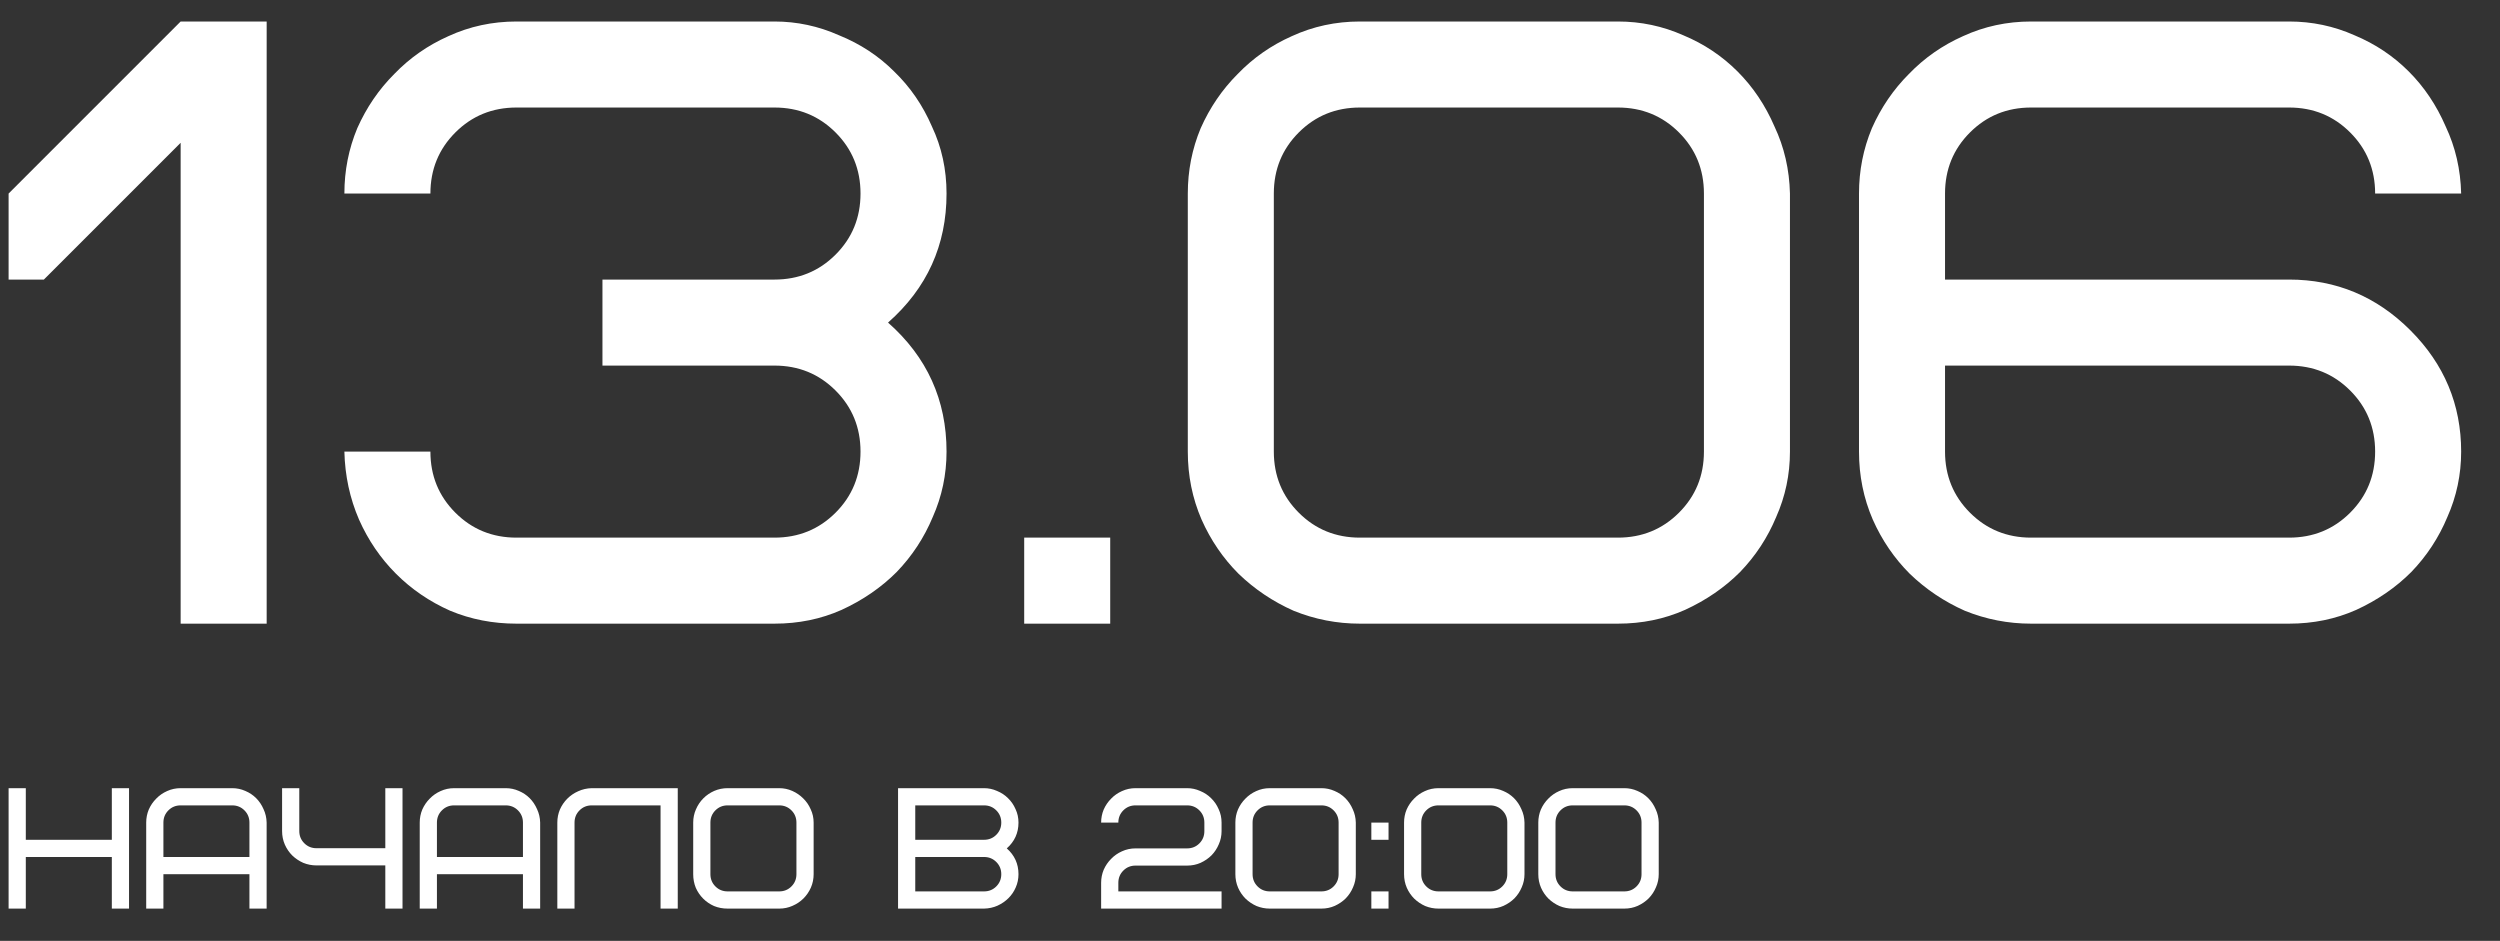
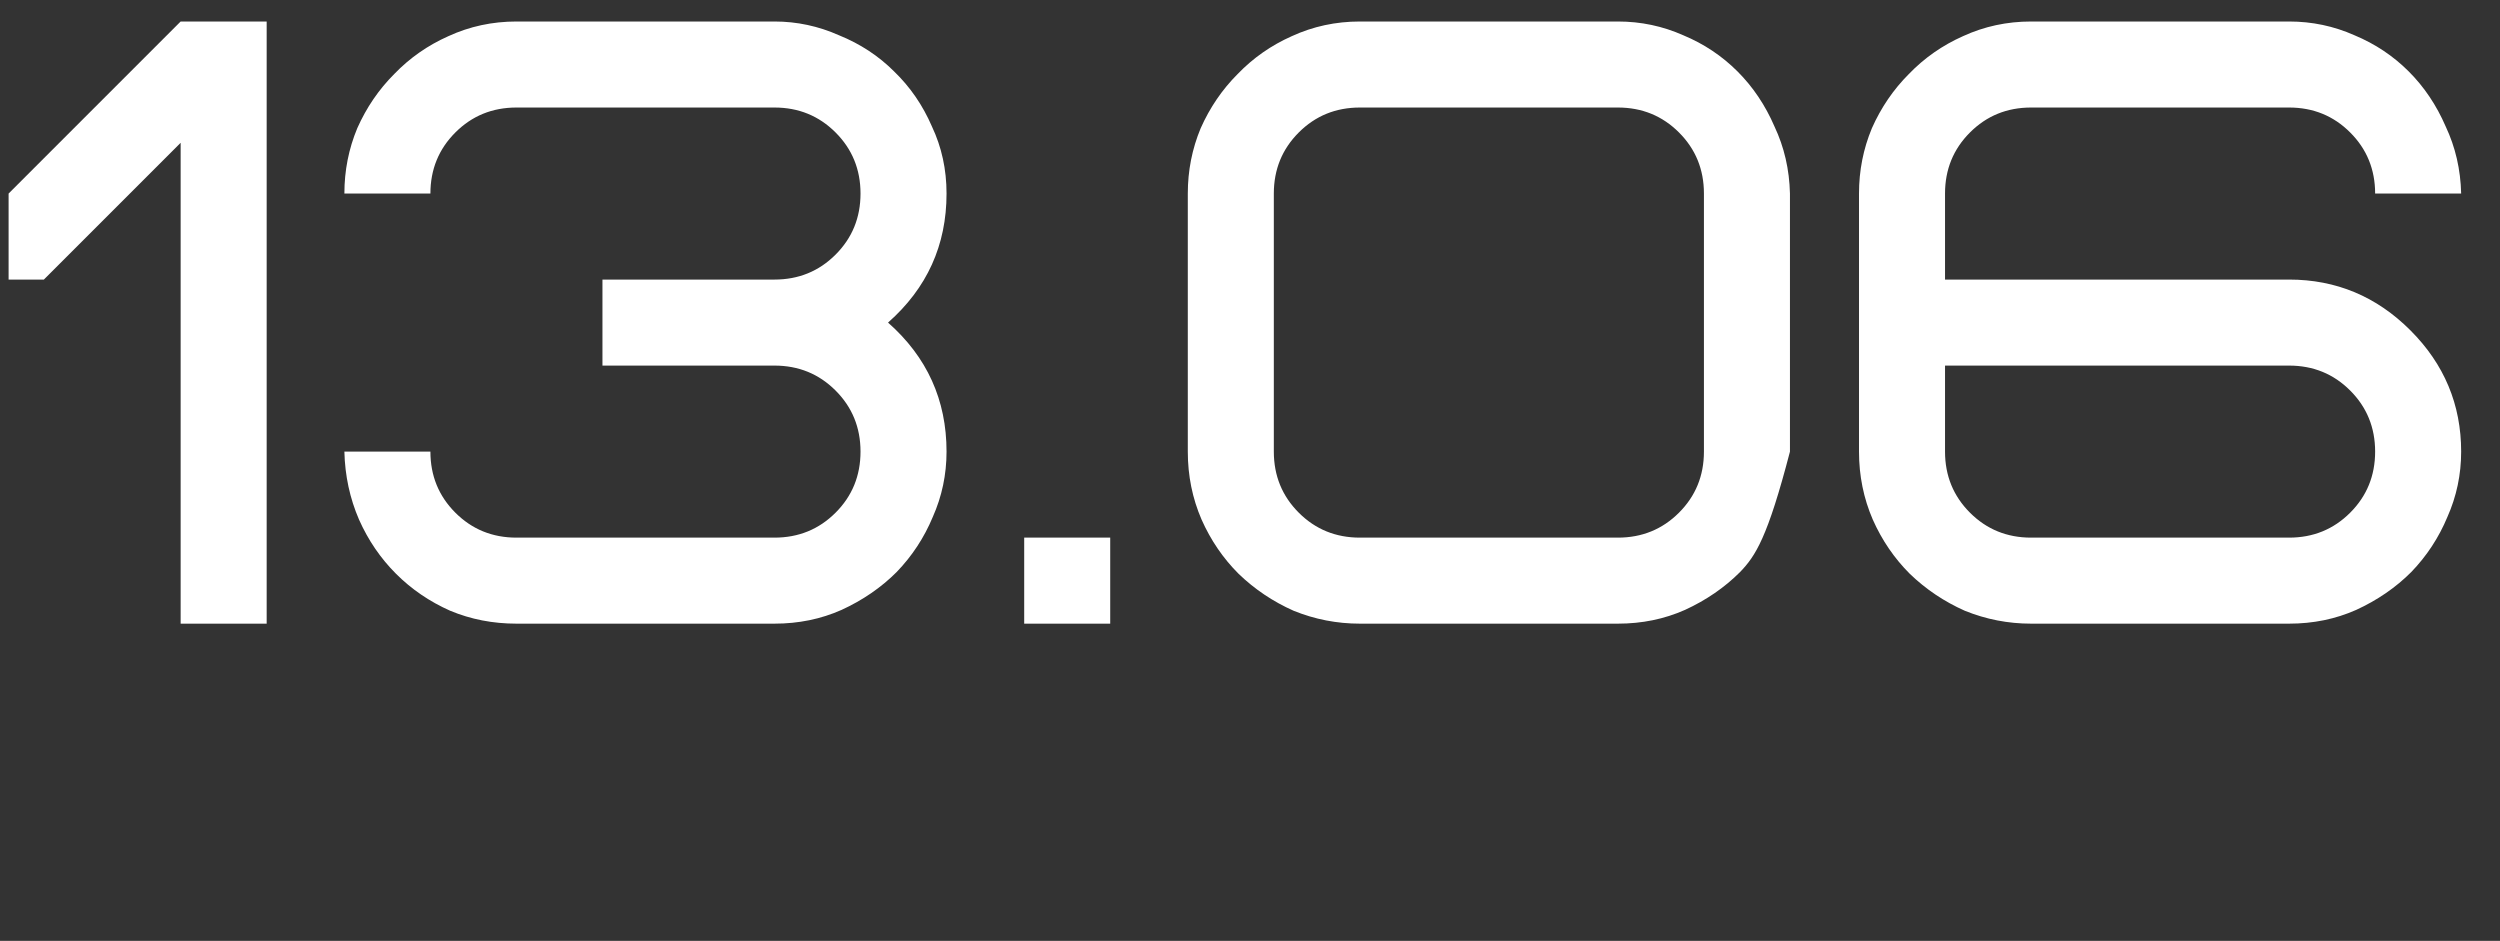
<svg xmlns="http://www.w3.org/2000/svg" width="465" height="175" viewBox="0 0 465 175" fill="none">
  <rect x="0" y="0" width="465" height="175" fill="#333333" stroke="none" />
-   <path d="M33.6 4H49.6V116H33.6V26.56L8.16 52H1.6V36L33.6 4ZM112.056 52H144.056C148.536 52 152.323 50.453 155.416 47.36C158.51 44.267 160.056 40.48 160.056 36C160.056 31.52 158.51 27.733 155.416 24.64C152.323 21.547 148.536 20 144.056 20H96.056C91.576 20 87.79 21.547 84.696 24.64C81.603 27.733 80.056 31.52 80.056 36H64.056C64.056 31.733 64.856 27.68 66.456 23.84C68.163 20 70.456 16.64 73.336 13.76C76.216 10.773 79.576 8.427 83.416 6.72C87.363 4.907 91.576 4 96.056 4H144.056C148.216 4 152.216 4.853 156.056 6.56C160.003 8.16 163.416 10.4 166.296 13.28C169.283 16.16 171.63 19.573 173.336 23.52C175.15 27.36 176.056 31.52 176.056 36C176.056 45.6 172.43 53.6 165.176 60C172.43 66.4 176.056 74.4 176.056 84C176.056 88.267 175.203 92.32 173.496 96.16C171.896 100 169.656 103.413 166.776 106.4C163.896 109.28 160.483 111.627 156.536 113.44C152.696 115.147 148.536 116 144.056 116H96.056C91.683 116 87.576 115.2 83.736 113.6C79.896 111.893 76.536 109.6 73.656 106.72C70.776 103.84 68.483 100.48 66.776 96.64C65.07 92.693 64.163 88.48 64.056 84H80.056C80.056 88.48 81.603 92.267 84.696 95.36C87.79 98.453 91.576 100 96.056 100H144.056C148.536 100 152.323 98.453 155.416 95.36C158.51 92.267 160.056 88.48 160.056 84C160.056 79.52 158.51 75.733 155.416 72.64C152.323 69.547 148.536 68 144.056 68H112.056V52ZM190.5 100H206.5V116H190.5V100ZM316.931 36C316.931 31.52 315.385 27.733 312.291 24.64C309.198 21.547 305.411 20 300.931 20H252.931C248.451 20 244.665 21.547 241.571 24.64C238.478 27.733 236.931 31.52 236.931 36V84C236.931 88.48 238.478 92.267 241.571 95.36C244.665 98.453 248.451 100 252.931 100H300.931C305.411 100 309.198 98.453 312.291 95.36C315.385 92.267 316.931 88.48 316.931 84V36ZM332.931 84C332.931 88.267 332.078 92.32 330.371 96.16C328.771 100 326.531 103.413 323.651 106.4C320.771 109.28 317.358 111.627 313.411 113.44C309.571 115.147 305.411 116 300.931 116H252.931C248.665 116 244.558 115.2 240.611 113.6C236.771 111.893 233.358 109.6 230.371 106.72C227.491 103.84 225.198 100.48 223.491 96.64C221.785 92.693 220.931 88.48 220.931 84V36C220.931 31.733 221.731 27.68 223.331 23.84C225.038 20 227.331 16.64 230.211 13.76C233.091 10.773 236.451 8.427 240.291 6.72C244.238 4.907 248.451 4 252.931 4H300.931C305.198 4 309.251 4.853 313.091 6.56C316.931 8.16 320.291 10.4 323.171 13.28C326.051 16.16 328.345 19.573 330.051 23.52C331.865 27.36 332.825 31.52 332.931 36V84ZM361.775 68V84C361.775 88.48 363.322 92.267 366.415 95.36C369.508 98.453 373.295 100 377.775 100H425.775C430.255 100 434.042 98.453 437.135 95.36C440.228 92.267 441.775 88.48 441.775 84C441.775 79.52 440.228 75.733 437.135 72.64C434.042 69.547 430.255 68 425.775 68H361.775ZM361.775 52H425.775C434.522 52 442.042 55.147 448.335 61.44C454.628 67.733 457.775 75.253 457.775 84C457.775 88.267 456.922 92.32 455.215 96.16C453.615 100 451.375 103.413 448.495 106.4C445.615 109.28 442.202 111.627 438.255 113.44C434.415 115.147 430.255 116 425.775 116H377.775C373.508 116 369.402 115.2 365.455 113.6C361.615 111.893 358.202 109.6 355.215 106.72C352.335 103.84 350.042 100.48 348.335 96.64C346.628 92.693 345.775 88.48 345.775 84V36C345.775 31.733 346.575 27.68 348.175 23.84C349.882 20 352.175 16.64 355.055 13.76C357.935 10.773 361.295 8.427 365.135 6.72C369.082 4.907 373.295 4 377.775 4H425.775C430.042 4 434.095 4.853 437.935 6.56C441.775 8.16 445.135 10.4 448.015 13.28C450.895 16.16 453.188 19.573 454.895 23.52C456.708 27.36 457.668 31.52 457.775 36H441.775C441.775 31.52 440.228 27.733 437.135 24.64C434.042 21.547 430.255 20 425.775 20H377.775C373.295 20 369.508 21.547 366.415 24.64C363.322 27.733 361.775 31.52 361.775 36V52Z" fill="white" />
-   <path d="M4.8 156.2H20.8V146.6H24V169H20.8V159.4H4.8V169H1.6V146.6H4.8V156.2ZM33.594 149.8C32.698 149.8 31.94 150.109 31.322 150.728C30.703 151.347 30.394 152.104 30.394 153V159.4H46.394V153C46.394 152.104 46.084 151.347 45.466 150.728C44.847 150.109 44.09 149.8 43.194 149.8H33.594ZM49.594 169H46.394V162.6H30.394V169H27.194V153C27.194 152.147 27.354 151.336 27.674 150.568C28.015 149.8 28.474 149.128 29.05 148.552C29.626 147.955 30.298 147.485 31.066 147.144C31.855 146.781 32.698 146.6 33.594 146.6H43.194C44.047 146.6 44.858 146.771 45.626 147.112C46.394 147.432 47.066 147.88 47.642 148.456C48.218 149.032 48.676 149.715 49.018 150.504C49.38 151.272 49.572 152.104 49.594 153V169ZM71.668 157.768V146.6H74.868V169H71.668V160.968H58.867C58.014 160.968 57.193 160.808 56.404 160.488C55.636 160.147 54.953 159.688 54.355 159.112C53.779 158.536 53.321 157.864 52.98 157.096C52.638 156.307 52.468 155.464 52.468 154.568V146.6H55.667V154.568C55.667 155.464 55.977 156.221 56.596 156.84C57.214 157.459 57.971 157.768 58.867 157.768H71.668ZM84.469 149.8C83.573 149.8 82.815 150.109 82.197 150.728C81.578 151.347 81.269 152.104 81.269 153V159.4H97.269V153C97.269 152.104 96.959 151.347 96.341 150.728C95.722 150.109 94.965 149.8 94.069 149.8H84.469ZM100.469 169H97.269V162.6H81.269V169H78.069V153C78.069 152.147 78.229 151.336 78.549 150.568C78.89 149.8 79.349 149.128 79.925 148.552C80.501 147.955 81.173 147.485 81.941 147.144C82.73 146.781 83.573 146.6 84.469 146.6H94.069C94.922 146.6 95.733 146.771 96.501 147.112C97.269 147.432 97.941 147.88 98.517 148.456C99.093 149.032 99.551 149.715 99.893 150.504C100.255 151.272 100.447 152.104 100.469 153V169ZM126.063 146.6V169H122.863V149.8H110.062C109.167 149.8 108.409 150.109 107.791 150.728C107.172 151.347 106.863 152.104 106.863 153V169H103.663V153C103.663 152.147 103.823 151.336 104.143 150.568C104.484 149.8 104.943 149.128 105.519 148.552C106.095 147.976 106.767 147.517 107.535 147.176C108.324 146.813 109.167 146.621 110.062 146.6H126.063ZM148.136 153C148.136 152.104 147.827 151.347 147.208 150.728C146.59 150.109 145.832 149.8 144.936 149.8H135.336C134.44 149.8 133.683 150.109 133.064 150.728C132.446 151.347 132.136 152.104 132.136 153V162.6C132.136 163.496 132.446 164.253 133.064 164.872C133.683 165.491 134.44 165.8 135.336 165.8H144.936C145.832 165.8 146.59 165.491 147.208 164.872C147.827 164.253 148.136 163.496 148.136 162.6V153ZM151.336 162.6C151.336 163.475 151.166 164.307 150.824 165.096C150.483 165.864 150.024 166.536 149.448 167.112C148.872 167.688 148.19 168.147 147.4 168.488C146.632 168.829 145.811 169 144.936 169H135.336C134.44 169 133.598 168.84 132.808 168.52C132.04 168.179 131.368 167.72 130.792 167.144C130.216 166.568 129.758 165.896 129.416 165.128C129.096 164.339 128.936 163.496 128.936 162.6V153C128.936 152.125 129.107 151.304 129.448 150.536C129.79 149.747 130.248 149.064 130.824 148.488C131.4 147.912 132.072 147.453 132.84 147.112C133.63 146.771 134.462 146.6 135.336 146.6H144.936C145.79 146.6 146.6 146.771 147.368 147.112C148.136 147.453 148.808 147.912 149.384 148.488C149.982 149.064 150.451 149.747 150.792 150.536C151.155 151.304 151.336 152.125 151.336 153V162.6ZM167.038 169V146.6H183.038C183.87 146.6 184.67 146.771 185.438 147.112C186.227 147.432 186.91 147.88 187.486 148.456C188.083 149.032 188.552 149.715 188.894 150.504C189.256 151.272 189.438 152.104 189.438 153C189.438 154.92 188.712 156.52 187.262 157.8C188.712 159.08 189.438 160.68 189.438 162.6C189.438 163.475 189.267 164.296 188.926 165.064C188.606 165.811 188.158 166.472 187.582 167.048C187.006 167.624 186.323 168.093 185.534 168.456C184.766 168.797 183.934 168.979 183.038 169H167.038ZM170.238 159.4V165.8H183.038C183.934 165.8 184.691 165.491 185.31 164.872C185.928 164.253 186.238 163.496 186.238 162.6C186.238 161.704 185.928 160.947 185.31 160.328C184.691 159.709 183.934 159.4 183.038 159.4H170.238ZM170.238 156.2H183.038C183.934 156.2 184.691 155.891 185.31 155.272C185.928 154.653 186.238 153.896 186.238 153C186.238 152.104 185.928 151.347 185.31 150.728C184.691 150.109 183.934 149.8 183.038 149.8H170.238V156.2ZM208.011 165.8H227.211V169H204.811V164.2C204.811 163.347 204.971 162.536 205.291 161.768C205.633 161 206.091 160.328 206.667 159.752C207.243 159.155 207.915 158.685 208.683 158.344C209.473 157.981 210.315 157.8 211.211 157.8H220.811C221.707 157.8 222.465 157.491 223.083 156.872C223.702 156.253 224.011 155.496 224.011 154.6V153C224.011 152.104 223.702 151.347 223.083 150.728C222.465 150.109 221.707 149.8 220.811 149.8H211.211C210.315 149.8 209.558 150.109 208.939 150.728C208.321 151.347 208.011 152.104 208.011 153H204.811C204.811 152.147 204.971 151.336 205.291 150.568C205.633 149.8 206.091 149.128 206.667 148.552C207.243 147.955 207.915 147.485 208.683 147.144C209.473 146.781 210.315 146.6 211.211 146.6H220.811C221.643 146.6 222.443 146.771 223.211 147.112C224.001 147.432 224.683 147.88 225.259 148.456C225.857 149.032 226.326 149.715 226.667 150.504C227.03 151.272 227.211 152.104 227.211 153V154.6C227.211 155.453 227.041 156.264 226.699 157.032C226.379 157.8 225.931 158.483 225.355 159.08C224.779 159.656 224.097 160.125 223.307 160.488C222.539 160.829 221.707 161 220.811 161H211.211C210.315 161 209.558 161.309 208.939 161.928C208.321 162.547 208.011 163.304 208.011 164.2V165.8ZM248.98 153C248.98 152.104 248.671 151.347 248.052 150.728C247.433 150.109 246.676 149.8 245.78 149.8H236.18C235.284 149.8 234.527 150.109 233.908 150.728C233.289 151.347 232.98 152.104 232.98 153V162.6C232.98 163.496 233.289 164.253 233.908 164.872C234.527 165.491 235.284 165.8 236.18 165.8H245.78C246.676 165.8 247.433 165.491 248.052 164.872C248.671 164.253 248.98 163.496 248.98 162.6V153ZM252.18 162.6C252.18 163.453 252.009 164.264 251.668 165.032C251.348 165.8 250.9 166.483 250.324 167.08C249.748 167.656 249.065 168.125 248.276 168.488C247.508 168.829 246.676 169 245.78 169H236.18C235.327 169 234.505 168.84 233.716 168.52C232.948 168.179 232.265 167.72 231.668 167.144C231.092 166.568 230.633 165.896 230.292 165.128C229.951 164.339 229.78 163.496 229.78 162.6V153C229.78 152.147 229.94 151.336 230.26 150.568C230.601 149.8 231.06 149.128 231.636 148.552C232.212 147.955 232.884 147.485 233.652 147.144C234.441 146.781 235.284 146.6 236.18 146.6H245.78C246.633 146.6 247.444 146.771 248.212 147.112C248.98 147.432 249.652 147.88 250.228 148.456C250.804 149.032 251.263 149.715 251.604 150.504C251.967 151.272 252.159 152.104 252.18 153V162.6ZM255.069 165.8H258.269V169H255.069V165.8ZM255.069 153H258.269V156.2H255.069V153ZM280.355 153C280.355 152.104 280.046 151.347 279.427 150.728C278.808 150.109 278.051 149.8 277.155 149.8H267.555C266.659 149.8 265.902 150.109 265.283 150.728C264.664 151.347 264.355 152.104 264.355 153V162.6C264.355 163.496 264.664 164.253 265.283 164.872C265.902 165.491 266.659 165.8 267.555 165.8H277.155C278.051 165.8 278.808 165.491 279.427 164.872C280.046 164.253 280.355 163.496 280.355 162.6V153ZM283.555 162.6C283.555 163.453 283.384 164.264 283.043 165.032C282.723 165.8 282.275 166.483 281.699 167.08C281.123 167.656 280.44 168.125 279.651 168.488C278.883 168.829 278.051 169 277.155 169H267.555C266.702 169 265.88 168.84 265.091 168.52C264.323 168.179 263.64 167.72 263.043 167.144C262.467 166.568 262.008 165.896 261.667 165.128C261.326 164.339 261.155 163.496 261.155 162.6V153C261.155 152.147 261.315 151.336 261.635 150.568C261.976 149.8 262.435 149.128 263.011 148.552C263.587 147.955 264.259 147.485 265.027 147.144C265.816 146.781 266.659 146.6 267.555 146.6H277.155C278.008 146.6 278.819 146.771 279.587 147.112C280.355 147.432 281.027 147.88 281.603 148.456C282.179 149.032 282.638 149.715 282.979 150.504C283.342 151.272 283.534 152.104 283.555 153V162.6ZM305.324 153C305.324 152.104 305.014 151.347 304.396 150.728C303.777 150.109 303.02 149.8 302.124 149.8H292.524C291.628 149.8 290.87 150.109 290.252 150.728C289.633 151.347 289.324 152.104 289.324 153V162.6C289.324 163.496 289.633 164.253 290.252 164.872C290.87 165.491 291.628 165.8 292.524 165.8H302.124C303.02 165.8 303.777 165.491 304.396 164.872C305.014 164.253 305.324 163.496 305.324 162.6V153ZM308.524 162.6C308.524 163.453 308.353 164.264 308.012 165.032C307.692 165.8 307.244 166.483 306.668 167.08C306.092 167.656 305.409 168.125 304.62 168.488C303.852 168.829 303.02 169 302.124 169H292.524C291.67 169 290.849 168.84 290.06 168.52C289.292 168.179 288.609 167.72 288.012 167.144C287.436 166.568 286.977 165.896 286.636 165.128C286.294 164.339 286.124 163.496 286.124 162.6V153C286.124 152.147 286.284 151.336 286.604 150.568C286.945 149.8 287.404 149.128 287.98 148.552C288.556 147.955 289.228 147.485 289.996 147.144C290.785 146.781 291.628 146.6 292.524 146.6H302.124C302.977 146.6 303.788 146.771 304.556 147.112C305.324 147.432 305.996 147.88 306.572 148.456C307.148 149.032 307.606 149.715 307.948 150.504C308.31 151.272 308.502 152.104 308.524 153V162.6Z" fill="white" />
+   <path d="M33.6 4H49.6V116H33.6V26.56L8.16 52H1.6V36L33.6 4ZM112.056 52H144.056C148.536 52 152.323 50.453 155.416 47.36C158.51 44.267 160.056 40.48 160.056 36C160.056 31.52 158.51 27.733 155.416 24.64C152.323 21.547 148.536 20 144.056 20H96.056C91.576 20 87.79 21.547 84.696 24.64C81.603 27.733 80.056 31.52 80.056 36H64.056C64.056 31.733 64.856 27.68 66.456 23.84C68.163 20 70.456 16.64 73.336 13.76C76.216 10.773 79.576 8.427 83.416 6.72C87.363 4.907 91.576 4 96.056 4H144.056C148.216 4 152.216 4.853 156.056 6.56C160.003 8.16 163.416 10.4 166.296 13.28C169.283 16.16 171.63 19.573 173.336 23.52C175.15 27.36 176.056 31.52 176.056 36C176.056 45.6 172.43 53.6 165.176 60C172.43 66.4 176.056 74.4 176.056 84C176.056 88.267 175.203 92.32 173.496 96.16C171.896 100 169.656 103.413 166.776 106.4C163.896 109.28 160.483 111.627 156.536 113.44C152.696 115.147 148.536 116 144.056 116H96.056C91.683 116 87.576 115.2 83.736 113.6C79.896 111.893 76.536 109.6 73.656 106.72C70.776 103.84 68.483 100.48 66.776 96.64C65.07 92.693 64.163 88.48 64.056 84H80.056C80.056 88.48 81.603 92.267 84.696 95.36C87.79 98.453 91.576 100 96.056 100H144.056C148.536 100 152.323 98.453 155.416 95.36C158.51 92.267 160.056 88.48 160.056 84C160.056 79.52 158.51 75.733 155.416 72.64C152.323 69.547 148.536 68 144.056 68H112.056V52ZM190.5 100H206.5V116H190.5V100ZM316.931 36C316.931 31.52 315.385 27.733 312.291 24.64C309.198 21.547 305.411 20 300.931 20H252.931C248.451 20 244.665 21.547 241.571 24.64C238.478 27.733 236.931 31.52 236.931 36V84C236.931 88.48 238.478 92.267 241.571 95.36C244.665 98.453 248.451 100 252.931 100H300.931C305.411 100 309.198 98.453 312.291 95.36C315.385 92.267 316.931 88.48 316.931 84V36ZM332.931 84C328.771 100 326.531 103.413 323.651 106.4C320.771 109.28 317.358 111.627 313.411 113.44C309.571 115.147 305.411 116 300.931 116H252.931C248.665 116 244.558 115.2 240.611 113.6C236.771 111.893 233.358 109.6 230.371 106.72C227.491 103.84 225.198 100.48 223.491 96.64C221.785 92.693 220.931 88.48 220.931 84V36C220.931 31.733 221.731 27.68 223.331 23.84C225.038 20 227.331 16.64 230.211 13.76C233.091 10.773 236.451 8.427 240.291 6.72C244.238 4.907 248.451 4 252.931 4H300.931C305.198 4 309.251 4.853 313.091 6.56C316.931 8.16 320.291 10.4 323.171 13.28C326.051 16.16 328.345 19.573 330.051 23.52C331.865 27.36 332.825 31.52 332.931 36V84ZM361.775 68V84C361.775 88.48 363.322 92.267 366.415 95.36C369.508 98.453 373.295 100 377.775 100H425.775C430.255 100 434.042 98.453 437.135 95.36C440.228 92.267 441.775 88.48 441.775 84C441.775 79.52 440.228 75.733 437.135 72.64C434.042 69.547 430.255 68 425.775 68H361.775ZM361.775 52H425.775C434.522 52 442.042 55.147 448.335 61.44C454.628 67.733 457.775 75.253 457.775 84C457.775 88.267 456.922 92.32 455.215 96.16C453.615 100 451.375 103.413 448.495 106.4C445.615 109.28 442.202 111.627 438.255 113.44C434.415 115.147 430.255 116 425.775 116H377.775C373.508 116 369.402 115.2 365.455 113.6C361.615 111.893 358.202 109.6 355.215 106.72C352.335 103.84 350.042 100.48 348.335 96.64C346.628 92.693 345.775 88.48 345.775 84V36C345.775 31.733 346.575 27.68 348.175 23.84C349.882 20 352.175 16.64 355.055 13.76C357.935 10.773 361.295 8.427 365.135 6.72C369.082 4.907 373.295 4 377.775 4H425.775C430.042 4 434.095 4.853 437.935 6.56C441.775 8.16 445.135 10.4 448.015 13.28C450.895 16.16 453.188 19.573 454.895 23.52C456.708 27.36 457.668 31.52 457.775 36H441.775C441.775 31.52 440.228 27.733 437.135 24.64C434.042 21.547 430.255 20 425.775 20H377.775C373.295 20 369.508 21.547 366.415 24.64C363.322 27.733 361.775 31.52 361.775 36V52Z" fill="white" />
</svg>